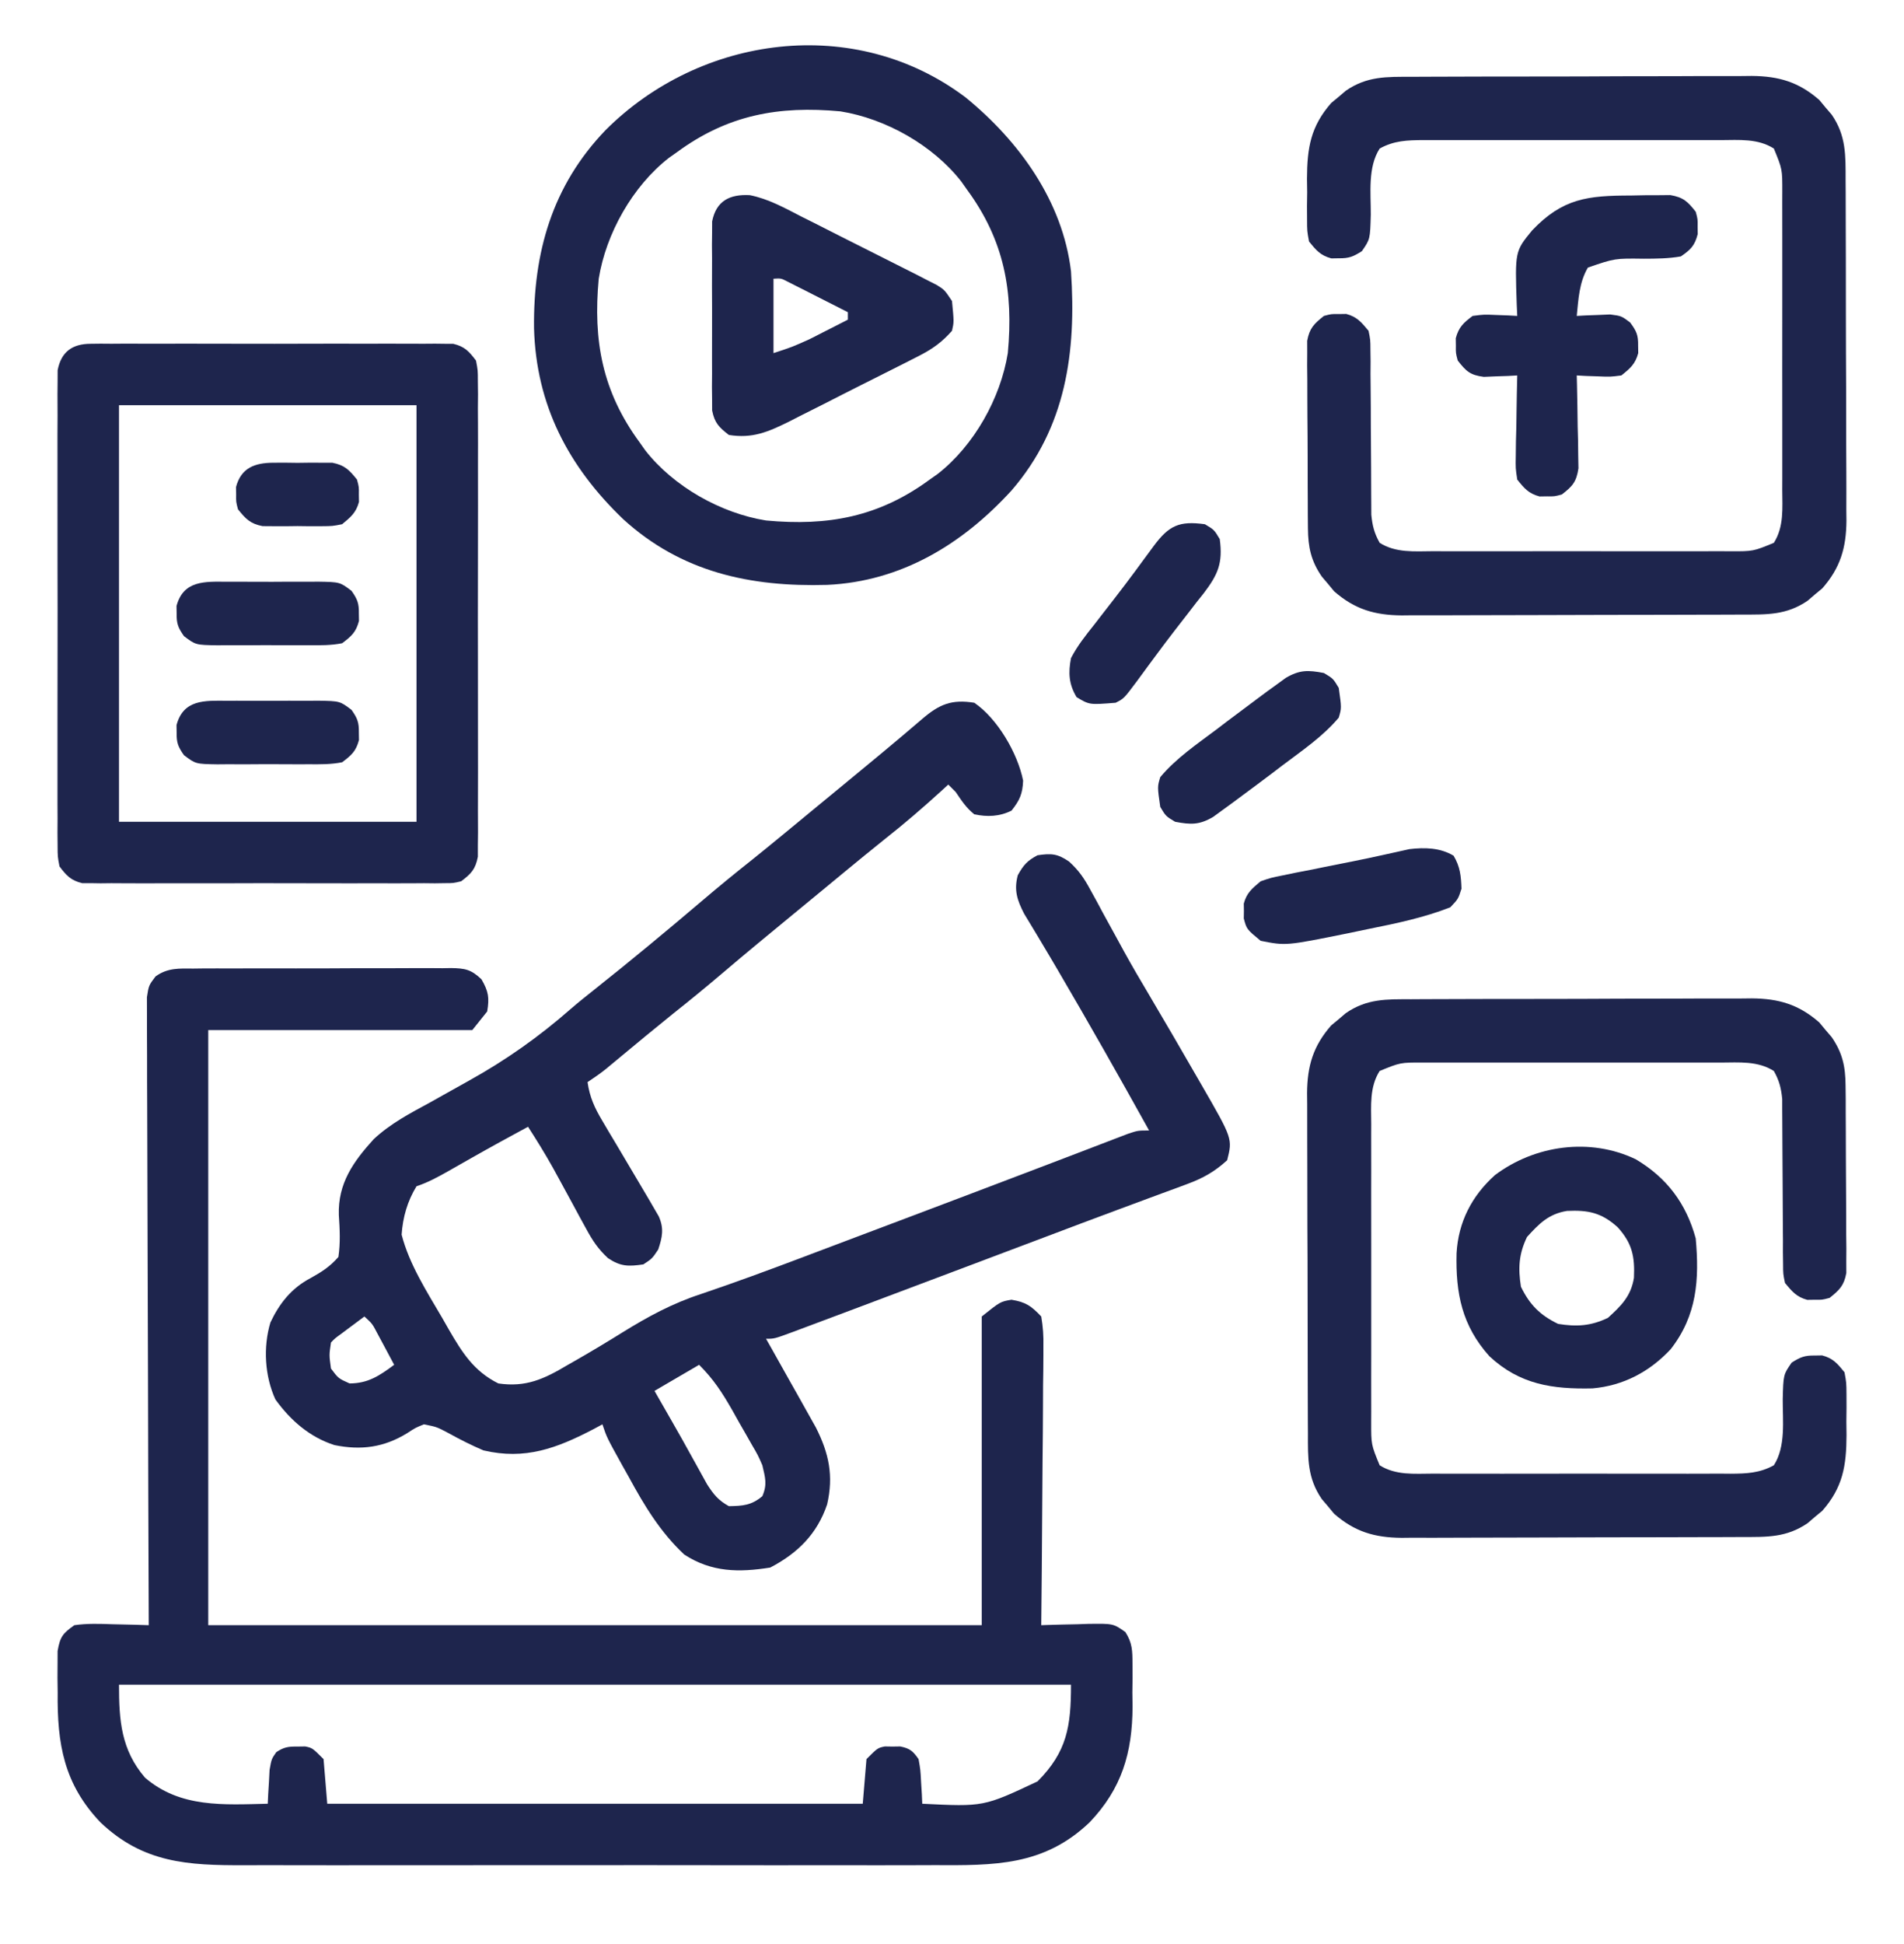
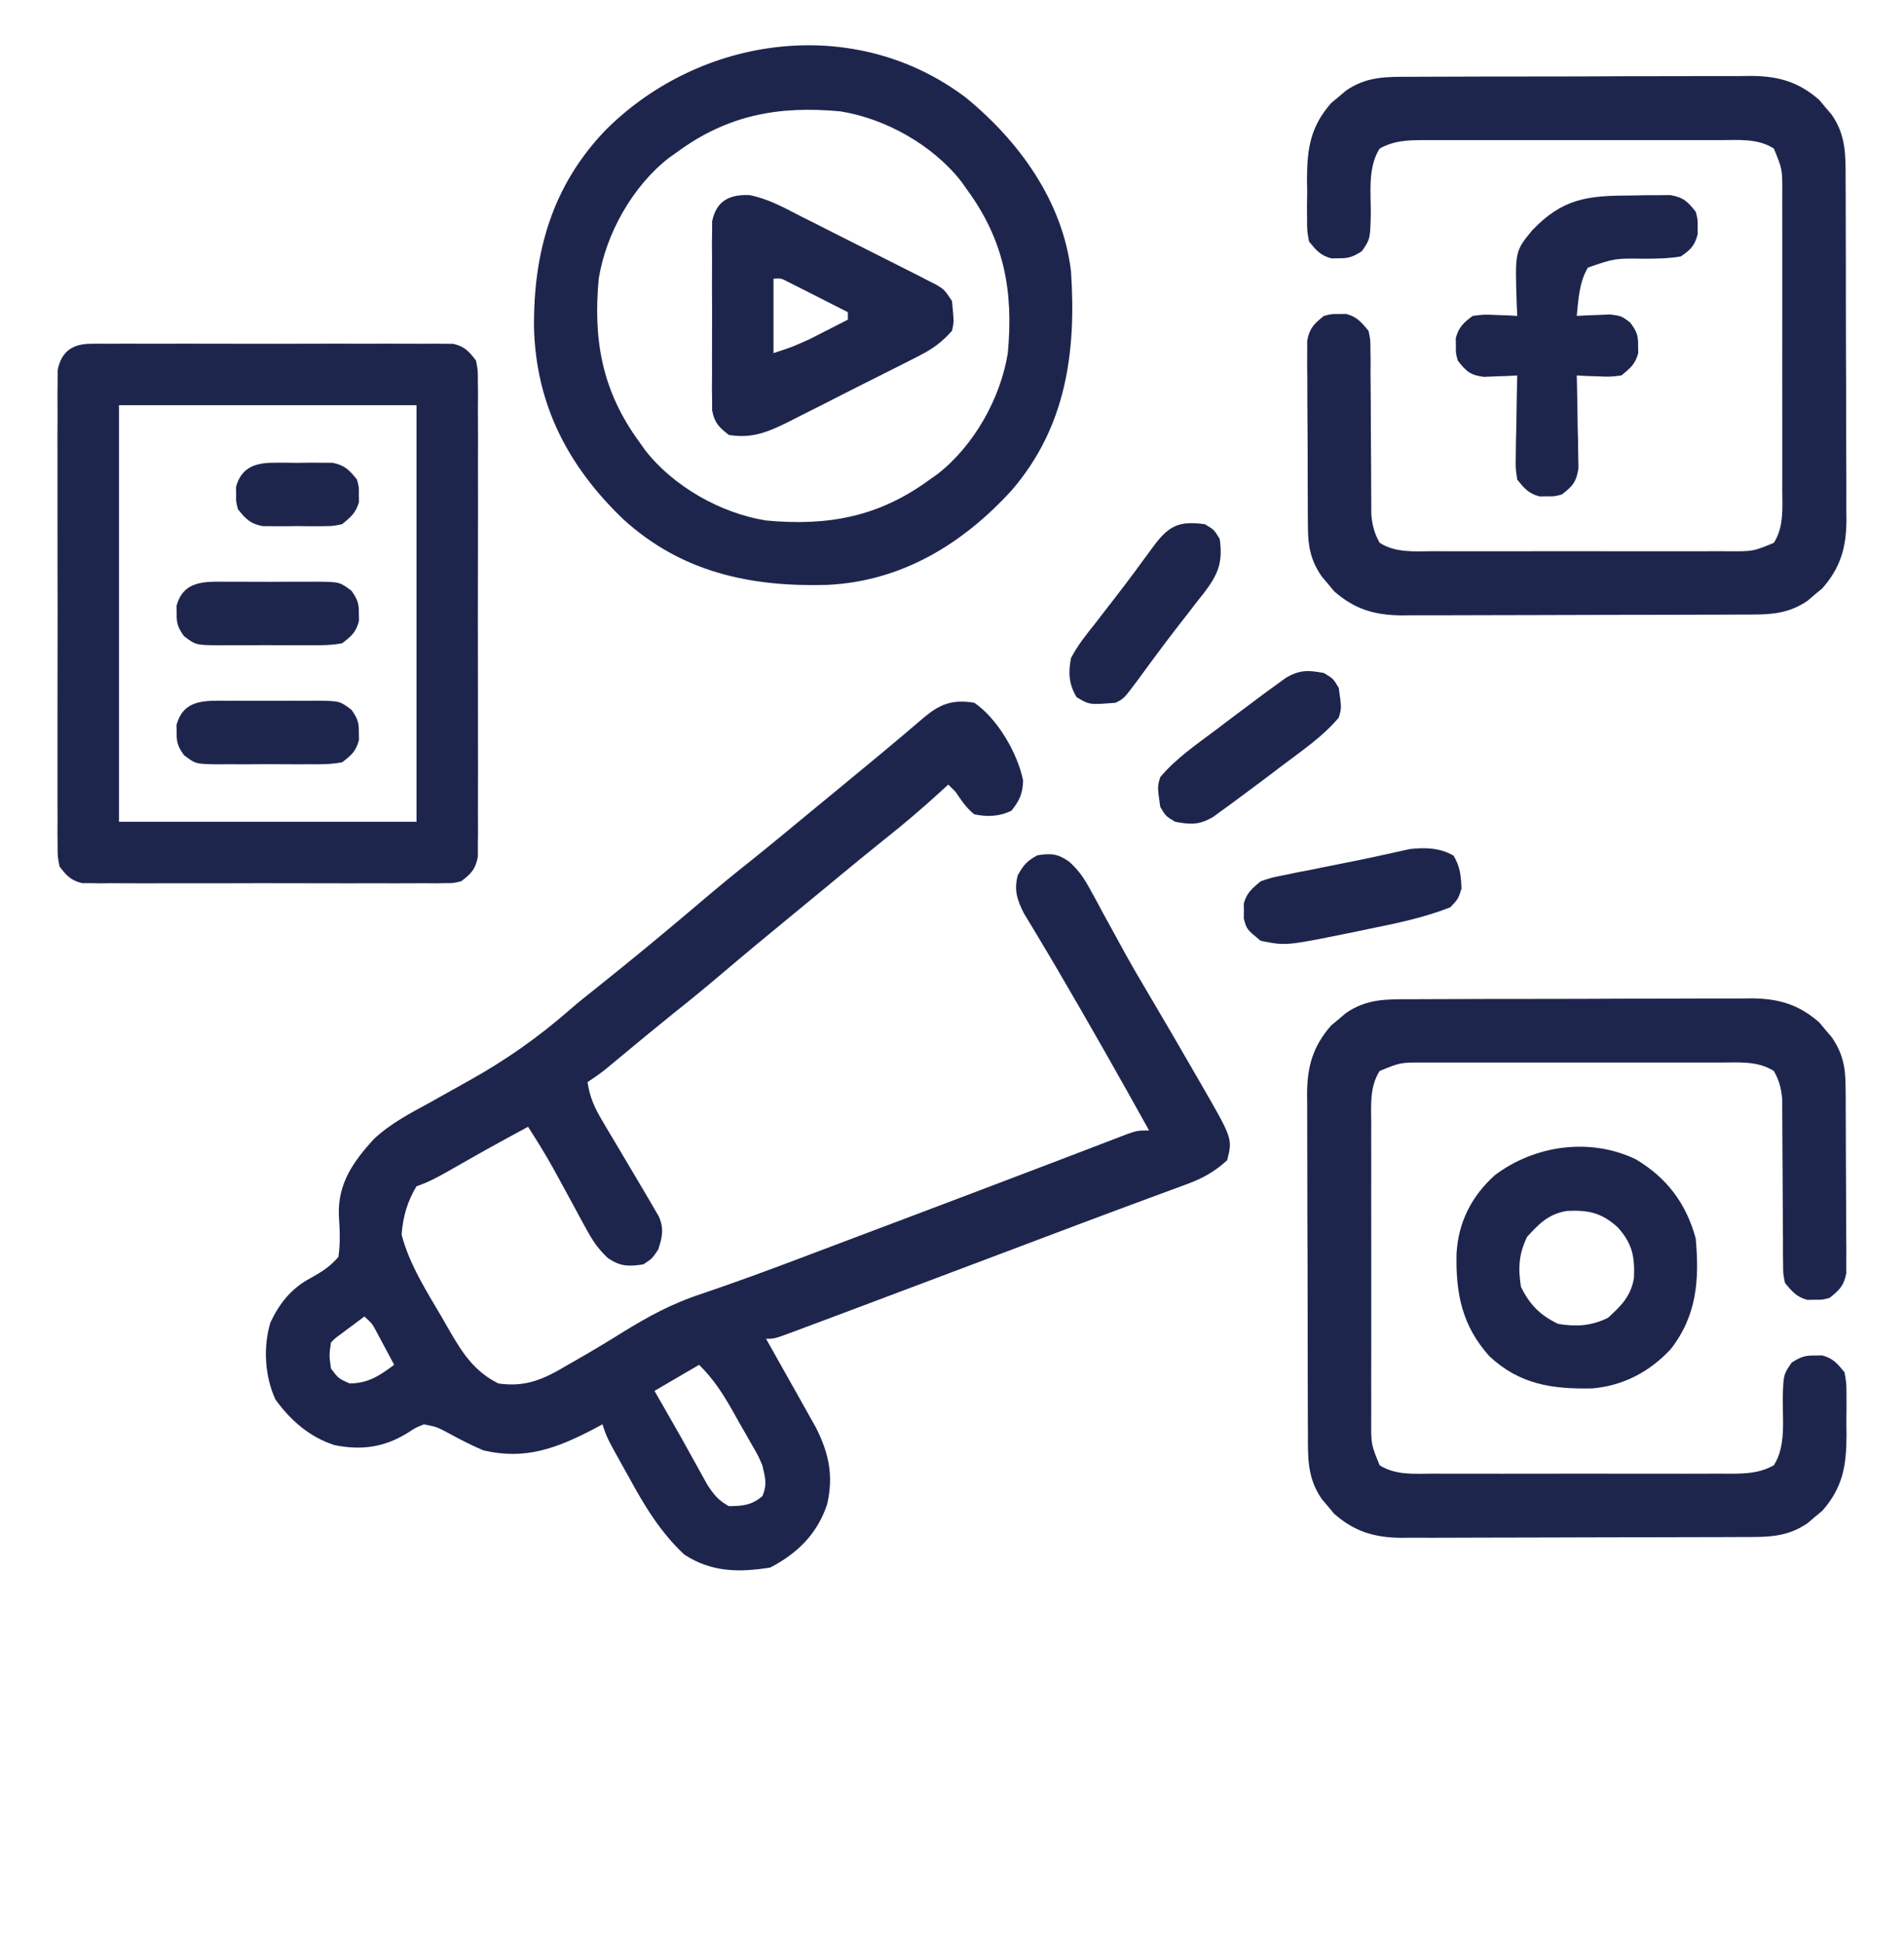
<svg xmlns="http://www.w3.org/2000/svg" width="48" height="49" viewBox="0 0 48 49" fill="none">
-   <path d="M4.876 24.413C4.989 24.412 4.989 24.412 5.105 24.41C5.354 24.408 5.602 24.409 5.851 24.41C6.024 24.409 6.197 24.409 6.37 24.408C6.733 24.407 7.095 24.407 7.458 24.409C7.922 24.41 8.387 24.408 8.852 24.405C9.209 24.403 9.566 24.403 9.923 24.404C10.095 24.404 10.266 24.403 10.438 24.402C10.677 24.4 10.916 24.402 11.156 24.404C11.227 24.403 11.297 24.401 11.37 24.4C11.726 24.407 11.876 24.434 12.138 24.683C12.315 24.989 12.34 25.146 12.282 25.494C12.158 25.649 12.034 25.803 11.907 25.963C9.71 25.963 7.514 25.963 5.25 25.963C5.25 30.913 5.25 35.863 5.25 40.963C11.685 40.963 18.12 40.963 24.75 40.963C24.75 38.395 24.75 35.827 24.75 33.182C25.219 32.807 25.219 32.807 25.5 32.76C25.862 32.82 25.998 32.916 26.25 33.182C26.295 33.453 26.31 33.668 26.304 33.938C26.304 34.014 26.304 34.09 26.304 34.169C26.304 34.419 26.3 34.67 26.296 34.92C26.295 35.094 26.295 35.268 26.294 35.442C26.293 35.9 26.288 36.357 26.283 36.815C26.278 37.281 26.276 37.748 26.273 38.215C26.268 39.131 26.26 40.047 26.25 40.963C26.305 40.961 26.36 40.959 26.417 40.957C26.666 40.949 26.915 40.944 27.165 40.939C27.251 40.936 27.337 40.933 27.426 40.93C28.065 40.921 28.065 40.921 28.37 41.135C28.547 41.411 28.549 41.606 28.55 41.933C28.551 42.05 28.551 42.167 28.552 42.287C28.55 42.409 28.549 42.531 28.547 42.656C28.549 42.776 28.55 42.895 28.552 43.018C28.547 44.179 28.28 45.082 27.469 45.932C26.312 47.037 25.059 47.018 23.549 47.011C23.341 47.012 23.134 47.013 22.927 47.013C22.366 47.015 21.806 47.014 21.245 47.013C20.657 47.012 20.07 47.013 19.482 47.014C18.432 47.014 17.381 47.013 16.331 47.011C15.381 47.01 14.431 47.01 13.48 47.012C12.374 47.014 11.268 47.014 10.162 47.013C9.577 47.013 8.993 47.013 8.408 47.014C7.858 47.015 7.309 47.014 6.759 47.012C6.558 47.012 6.356 47.012 6.155 47.013C4.74 47.018 3.607 46.958 2.532 45.932C1.613 44.969 1.438 43.953 1.454 42.656C1.452 42.534 1.451 42.413 1.449 42.287C1.45 42.17 1.45 42.053 1.451 41.933C1.451 41.828 1.452 41.722 1.452 41.614C1.515 41.257 1.578 41.172 1.875 40.963C2.197 40.916 2.513 40.928 2.836 40.939C2.924 40.941 3.012 40.943 3.102 40.945C3.318 40.949 3.534 40.955 3.75 40.963C3.75 40.88 3.75 40.797 3.749 40.712C3.741 38.7 3.735 36.687 3.731 34.675C3.729 33.702 3.726 32.729 3.722 31.756C3.718 30.907 3.716 30.059 3.715 29.211C3.715 28.762 3.714 28.313 3.711 27.864C3.708 27.441 3.708 27.019 3.708 26.596C3.708 26.441 3.707 26.285 3.706 26.13C3.704 25.919 3.704 25.707 3.705 25.495C3.705 25.377 3.705 25.258 3.704 25.136C3.75 24.838 3.75 24.838 3.92 24.612C4.222 24.392 4.516 24.41 4.876 24.413ZM3 42.463C3 43.361 3.052 44.104 3.657 44.807C4.549 45.574 5.645 45.487 6.75 45.463C6.754 45.385 6.758 45.307 6.761 45.227C6.767 45.125 6.773 45.023 6.78 44.918C6.788 44.766 6.788 44.766 6.796 44.611C6.844 44.338 6.844 44.338 6.965 44.163C7.158 44.035 7.27 44.019 7.5 44.022C7.564 44.021 7.628 44.02 7.694 44.019C7.875 44.057 7.875 44.057 8.157 44.338C8.203 44.895 8.203 44.895 8.25 45.463C12.706 45.463 17.16 45.463 21.75 45.463C21.781 45.092 21.812 44.72 21.844 44.338C22.125 44.057 22.125 44.057 22.307 44.019C22.371 44.02 22.435 44.021 22.5 44.022C22.564 44.021 22.628 44.02 22.694 44.019C22.938 44.069 23.014 44.133 23.157 44.338C23.205 44.611 23.205 44.611 23.221 44.918C23.227 45.02 23.233 45.122 23.24 45.227C23.245 45.344 23.245 45.344 23.25 45.463C24.797 45.54 24.797 45.54 26.157 44.9C26.9 44.152 27 43.516 27 42.463C19.081 42.463 11.161 42.463 3 42.463Z" fill="#1E254D" />
  <path d="M24.562 17.713C25.147 18.112 25.656 18.986 25.793 19.676C25.779 20.01 25.707 20.171 25.5 20.432C25.197 20.583 24.889 20.594 24.562 20.525C24.355 20.358 24.246 20.187 24.094 19.963C24.001 19.87 24.001 19.87 23.906 19.775C23.849 19.828 23.793 19.88 23.734 19.933C23.27 20.356 22.799 20.761 22.306 21.15C21.96 21.426 21.617 21.708 21.275 21.99C21.207 22.046 21.139 22.102 21.069 22.16C20.929 22.276 20.789 22.392 20.649 22.507C20.441 22.679 20.232 22.85 20.023 23.022C19.41 23.526 18.798 24.03 18.193 24.545C17.787 24.89 17.376 25.227 16.958 25.558C16.514 25.915 16.076 26.279 15.637 26.643C15.571 26.698 15.505 26.752 15.437 26.809C15.377 26.858 15.318 26.907 15.257 26.958C15.114 27.071 14.964 27.174 14.812 27.275C14.867 27.656 14.99 27.923 15.186 28.252C15.243 28.349 15.3 28.445 15.358 28.544C15.418 28.643 15.477 28.743 15.539 28.846C15.766 29.228 15.993 29.611 16.219 29.994C16.267 30.076 16.316 30.157 16.365 30.241C16.408 30.315 16.451 30.389 16.495 30.465C16.551 30.561 16.551 30.561 16.608 30.659C16.744 30.966 16.697 31.184 16.594 31.494C16.441 31.723 16.441 31.723 16.219 31.869C15.842 31.924 15.646 31.925 15.327 31.711C15.077 31.479 14.939 31.27 14.777 30.971C14.694 30.819 14.694 30.819 14.609 30.665C14.552 30.559 14.496 30.454 14.437 30.346C14.324 30.138 14.211 29.93 14.098 29.723C14.044 29.625 13.99 29.527 13.935 29.426C13.739 29.076 13.53 28.738 13.312 28.4C12.835 28.658 12.36 28.917 11.889 29.185C11.822 29.223 11.755 29.261 11.686 29.3C11.553 29.375 11.42 29.451 11.287 29.527C11.027 29.674 10.784 29.805 10.5 29.9C10.27 30.277 10.155 30.681 10.125 31.119C10.317 31.867 10.758 32.551 11.144 33.211C11.201 33.31 11.257 33.409 11.315 33.511C11.653 34.093 11.946 34.561 12.562 34.869C13.254 34.971 13.712 34.761 14.297 34.412C14.419 34.342 14.419 34.342 14.544 34.271C14.931 34.049 15.313 33.82 15.691 33.584C16.332 33.187 16.948 32.852 17.666 32.618C18.526 32.327 19.377 32.014 20.226 31.693C20.292 31.668 20.358 31.643 20.426 31.617C20.841 31.461 21.256 31.304 21.671 31.147C22.032 31.011 22.392 30.875 22.753 30.739C23.971 30.279 25.188 29.819 26.403 29.355C26.568 29.292 26.732 29.23 26.896 29.167C27.184 29.058 27.471 28.948 27.758 28.837C27.881 28.79 28.005 28.743 28.128 28.695C28.231 28.656 28.334 28.616 28.44 28.576C28.687 28.494 28.687 28.494 28.969 28.494C28.21 27.127 27.44 25.768 26.649 24.42C26.599 24.336 26.55 24.251 26.499 24.165C26.388 23.976 26.276 23.788 26.163 23.601C26.103 23.502 26.044 23.404 25.983 23.302C25.929 23.212 25.874 23.122 25.818 23.03C25.642 22.687 25.559 22.438 25.658 22.061C25.8 21.804 25.897 21.693 26.156 21.557C26.504 21.505 26.659 21.516 26.952 21.716C27.197 21.94 27.33 22.134 27.487 22.425C27.54 22.521 27.593 22.617 27.648 22.717C27.703 22.819 27.758 22.922 27.814 23.027C27.932 23.242 28.049 23.456 28.167 23.67C28.224 23.775 28.282 23.879 28.34 23.987C28.541 24.351 28.75 24.709 28.963 25.066C29.378 25.766 29.787 26.471 30.193 27.176C30.225 27.231 30.257 27.285 30.289 27.342C31.074 28.702 31.074 28.702 30.937 29.244C30.627 29.526 30.336 29.693 29.944 29.838C29.84 29.877 29.736 29.915 29.628 29.956C29.515 29.997 29.402 30.038 29.286 30.081C29.165 30.125 29.044 30.17 28.924 30.215C28.666 30.311 28.409 30.406 28.151 30.502C27.546 30.726 26.942 30.955 26.338 31.183C25.991 31.314 25.645 31.445 25.298 31.575C25.159 31.628 25.019 31.681 24.879 31.733C24.809 31.76 24.74 31.786 24.668 31.813C24.456 31.893 24.243 31.973 24.03 32.053C23.114 32.399 22.198 32.744 21.281 33.088C21.18 33.126 21.078 33.164 20.973 33.203C20.717 33.3 20.46 33.395 20.204 33.491C20.133 33.517 20.061 33.544 19.988 33.572C19.522 33.744 19.522 33.744 19.312 33.744C19.354 33.818 19.396 33.892 19.439 33.968C19.594 34.243 19.748 34.519 19.903 34.795C19.97 34.914 20.037 35.033 20.104 35.151C20.2 35.323 20.297 35.495 20.393 35.667C20.48 35.821 20.48 35.821 20.568 35.979C20.9 36.633 21.017 37.201 20.852 37.918C20.601 38.662 20.11 39.149 19.418 39.51C18.626 39.636 17.936 39.63 17.25 39.182C16.645 38.616 16.242 37.946 15.85 37.224C15.796 37.128 15.742 37.031 15.686 36.932C15.297 36.23 15.297 36.23 15.187 35.9C15.116 35.939 15.044 35.977 14.971 36.017C14.039 36.503 13.242 36.805 12.187 36.557C11.884 36.427 11.597 36.283 11.309 36.123C11.011 35.965 11.011 35.965 10.687 35.9C10.473 35.987 10.473 35.987 10.265 36.123C9.68 36.482 9.107 36.561 8.43 36.423C7.805 36.222 7.323 35.8 6.943 35.273C6.673 34.685 6.631 33.952 6.817 33.333C7.046 32.849 7.35 32.465 7.832 32.213C8.114 32.056 8.318 31.926 8.531 31.682C8.584 31.319 8.566 30.99 8.542 30.624C8.517 29.828 8.905 29.281 9.423 28.711C9.846 28.317 10.341 28.059 10.846 27.785C10.956 27.724 11.066 27.662 11.175 27.6C11.388 27.481 11.601 27.362 11.814 27.243C12.758 26.718 13.583 26.136 14.394 25.425C14.584 25.261 14.779 25.105 14.976 24.949C15.902 24.214 16.812 23.459 17.713 22.693C18.12 22.346 18.534 22.008 18.953 21.676C19.507 21.231 20.053 20.777 20.601 20.325C20.809 20.153 21.018 19.981 21.227 19.81C21.908 19.25 22.587 18.689 23.256 18.115C23.683 17.75 23.993 17.622 24.562 17.713ZM9.187 33.182C9.064 33.273 8.941 33.365 8.818 33.457C8.75 33.508 8.681 33.559 8.611 33.612C8.445 33.732 8.445 33.732 8.344 33.838C8.297 34.154 8.297 34.154 8.344 34.494C8.53 34.743 8.53 34.743 8.812 34.869C9.281 34.869 9.568 34.673 9.937 34.4C9.848 34.232 9.758 34.064 9.668 33.896C9.593 33.756 9.593 33.756 9.516 33.613C9.386 33.364 9.386 33.364 9.187 33.182ZM17.625 34.4C17.068 34.725 17.068 34.725 16.5 35.057C16.545 35.136 16.591 35.216 16.637 35.297C16.668 35.35 16.698 35.403 16.729 35.457C16.795 35.574 16.863 35.691 16.93 35.808C17.107 36.117 17.282 36.426 17.453 36.739C17.503 36.827 17.503 36.827 17.552 36.917C17.644 37.082 17.735 37.248 17.826 37.413C17.992 37.67 18.108 37.815 18.375 37.963C18.729 37.957 18.944 37.942 19.219 37.711C19.347 37.414 19.291 37.244 19.219 36.932C19.105 36.672 19.105 36.672 18.956 36.418C18.877 36.278 18.877 36.278 18.795 36.134C18.74 36.038 18.684 35.941 18.627 35.842C18.572 35.745 18.518 35.647 18.462 35.547C18.206 35.1 17.994 34.77 17.625 34.4Z" fill="#1E254D" />
  <path d="M35.582 25.186C35.681 25.185 35.781 25.184 35.883 25.184C36.212 25.182 36.54 25.181 36.869 25.181C37.098 25.181 37.326 25.18 37.555 25.179C38.035 25.178 38.514 25.178 38.994 25.178C39.608 25.178 40.221 25.175 40.835 25.172C41.308 25.17 41.78 25.17 42.253 25.17C42.479 25.17 42.705 25.169 42.931 25.167C43.248 25.166 43.565 25.166 43.882 25.167C43.975 25.166 44.068 25.165 44.164 25.164C44.847 25.17 45.348 25.318 45.866 25.772C45.917 25.833 45.967 25.894 46.019 25.957C46.071 26.018 46.123 26.078 46.177 26.141C46.45 26.538 46.524 26.884 46.527 27.362C46.528 27.471 46.529 27.581 46.531 27.693C46.531 27.811 46.531 27.928 46.531 28.049C46.532 28.231 46.532 28.231 46.533 28.416C46.534 28.672 46.535 28.928 46.535 29.184C46.535 29.512 46.537 29.84 46.54 30.168C46.543 30.481 46.543 30.794 46.543 31.108C46.544 31.225 46.546 31.343 46.547 31.464C46.547 31.573 46.546 31.682 46.545 31.795C46.546 31.891 46.546 31.987 46.546 32.086C46.488 32.404 46.374 32.514 46.125 32.713C45.937 32.763 45.937 32.763 45.75 32.76C45.657 32.761 45.657 32.761 45.562 32.763C45.29 32.69 45.179 32.553 45 32.338C44.953 32.111 44.953 32.111 44.952 31.855C44.95 31.759 44.949 31.663 44.948 31.564C44.949 31.409 44.949 31.409 44.949 31.251C44.948 31.145 44.947 31.038 44.946 30.928C44.943 30.588 44.942 30.247 44.941 29.906C44.94 29.566 44.938 29.225 44.935 28.885C44.933 28.673 44.932 28.461 44.932 28.25C44.931 28.153 44.931 28.057 44.93 27.958C44.93 27.873 44.93 27.789 44.93 27.702C44.903 27.426 44.855 27.236 44.719 26.994C44.312 26.736 43.843 26.78 43.378 26.782C43.291 26.782 43.204 26.782 43.114 26.781C42.827 26.78 42.539 26.781 42.252 26.782C42.052 26.782 41.852 26.781 41.652 26.781C41.233 26.781 40.814 26.781 40.395 26.782C39.858 26.783 39.321 26.783 38.785 26.781C38.372 26.781 37.959 26.781 37.546 26.782C37.348 26.782 37.15 26.781 36.952 26.781C36.675 26.78 36.399 26.781 36.122 26.782C36.04 26.782 35.958 26.782 35.874 26.781C35.302 26.78 35.302 26.78 34.781 26.994C34.523 27.4 34.567 27.87 34.569 28.335C34.569 28.422 34.569 28.509 34.568 28.599C34.568 28.886 34.568 29.174 34.569 29.461C34.569 29.661 34.569 29.861 34.568 30.061C34.568 30.48 34.568 30.899 34.569 31.318C34.57 31.855 34.57 32.391 34.569 32.928C34.568 33.341 34.568 33.754 34.569 34.167C34.569 34.365 34.569 34.563 34.568 34.761C34.568 35.038 34.568 35.314 34.569 35.591C34.569 35.673 34.569 35.754 34.568 35.839C34.567 36.411 34.567 36.411 34.781 36.932C35.187 37.189 35.657 37.145 36.122 37.143C36.209 37.144 36.296 37.144 36.386 37.144C36.673 37.145 36.961 37.145 37.248 37.144C37.448 37.144 37.648 37.144 37.848 37.145C38.267 37.145 38.686 37.144 39.105 37.144C39.642 37.142 40.178 37.143 40.715 37.144C41.128 37.145 41.541 37.145 41.954 37.144C42.152 37.144 42.35 37.144 42.548 37.145C42.825 37.145 43.101 37.144 43.378 37.143C43.46 37.144 43.541 37.144 43.626 37.145C44.028 37.142 44.358 37.132 44.719 36.932C45.024 36.459 44.94 35.807 44.943 35.264C44.959 34.647 44.959 34.647 45.168 34.345C45.385 34.206 45.495 34.162 45.75 34.166C45.843 34.164 45.843 34.164 45.937 34.163C46.213 34.236 46.321 34.368 46.5 34.588C46.548 34.851 46.548 34.851 46.55 35.152C46.55 35.316 46.55 35.316 46.551 35.484C46.55 35.598 46.548 35.712 46.547 35.83C46.549 35.999 46.549 35.999 46.551 36.172C46.548 36.949 46.458 37.489 45.941 38.079C45.88 38.13 45.819 38.18 45.756 38.232C45.695 38.284 45.634 38.336 45.572 38.39C45.04 38.756 44.544 38.741 43.918 38.74C43.819 38.741 43.719 38.741 43.617 38.742C43.288 38.744 42.96 38.744 42.631 38.744C42.402 38.745 42.173 38.745 41.945 38.746C41.465 38.747 40.986 38.748 40.506 38.748C39.892 38.748 39.279 38.75 38.665 38.753C38.192 38.755 37.72 38.756 37.247 38.756C37.021 38.756 36.795 38.757 36.569 38.758C36.252 38.76 35.935 38.76 35.618 38.758C35.478 38.76 35.478 38.76 35.336 38.761C34.653 38.755 34.152 38.608 33.633 38.154C33.558 38.062 33.558 38.062 33.48 37.969C33.428 37.908 33.377 37.847 33.323 37.785C32.957 37.253 32.972 36.756 32.973 36.131C32.972 36.032 32.971 35.932 32.971 35.83C32.969 35.501 32.969 35.172 32.968 34.844C32.968 34.615 32.967 34.386 32.967 34.158C32.965 33.678 32.965 33.199 32.965 32.719C32.965 32.105 32.963 31.491 32.959 30.878C32.957 30.405 32.957 29.933 32.957 29.46C32.957 29.234 32.956 29.008 32.955 28.781C32.953 28.465 32.953 28.148 32.954 27.831C32.953 27.738 32.952 27.645 32.951 27.549C32.957 26.866 33.105 26.365 33.559 25.846C33.62 25.796 33.681 25.745 33.744 25.693C33.805 25.641 33.866 25.589 33.928 25.536C34.46 25.169 34.956 25.185 35.582 25.186Z" fill="#1E254D" />
  <path d="M35.582 1.936C35.682 1.935 35.781 1.934 35.884 1.934C36.212 1.932 36.541 1.932 36.87 1.931C37.098 1.931 37.327 1.93 37.556 1.929C38.035 1.928 38.515 1.928 38.994 1.928C39.608 1.928 40.222 1.926 40.836 1.922C41.308 1.92 41.781 1.92 42.253 1.92C42.48 1.92 42.706 1.919 42.932 1.917C43.249 1.916 43.566 1.916 43.882 1.917C43.975 1.916 44.068 1.915 44.164 1.914C44.847 1.92 45.349 2.068 45.867 2.522C45.917 2.583 45.968 2.644 46.02 2.707C46.072 2.768 46.124 2.829 46.178 2.891C46.544 3.423 46.528 3.919 46.528 4.545C46.528 4.644 46.529 4.743 46.53 4.846C46.531 5.175 46.532 5.503 46.532 5.832C46.533 6.061 46.533 6.289 46.534 6.518C46.535 6.998 46.535 7.477 46.535 7.957C46.535 8.57 46.538 9.184 46.541 9.798C46.543 10.271 46.544 10.743 46.543 11.216C46.544 11.442 46.544 11.668 46.546 11.894C46.548 12.211 46.547 12.528 46.546 12.845C46.547 12.938 46.548 13.031 46.549 13.127C46.543 13.809 46.396 14.311 45.941 14.829C45.88 14.88 45.819 14.93 45.756 14.982C45.696 15.034 45.635 15.086 45.572 15.14C45.04 15.506 44.544 15.491 43.919 15.49C43.819 15.491 43.72 15.491 43.617 15.492C43.289 15.494 42.96 15.494 42.632 15.494C42.403 15.495 42.174 15.495 41.945 15.496C41.466 15.497 40.986 15.498 40.507 15.498C39.893 15.498 39.279 15.5 38.665 15.503C38.193 15.505 37.72 15.506 37.248 15.506C37.022 15.506 36.795 15.507 36.569 15.508C36.252 15.51 35.935 15.509 35.619 15.508C35.479 15.51 35.479 15.51 35.337 15.511C34.654 15.505 34.153 15.358 33.634 14.904C33.558 14.812 33.558 14.812 33.481 14.719C33.429 14.658 33.377 14.597 33.324 14.534C33.05 14.138 32.977 13.791 32.973 13.314C32.972 13.204 32.971 13.095 32.97 12.982C32.969 12.865 32.969 12.748 32.969 12.627C32.968 12.505 32.968 12.384 32.967 12.259C32.966 12.003 32.966 11.747 32.966 11.491C32.966 11.163 32.963 10.836 32.96 10.508C32.957 10.194 32.958 9.881 32.957 9.568C32.956 9.45 32.955 9.333 32.953 9.212C32.954 9.102 32.954 8.993 32.955 8.881C32.955 8.785 32.954 8.689 32.954 8.59C33.013 8.272 33.126 8.162 33.376 7.963C33.563 7.913 33.563 7.913 33.751 7.916C33.843 7.914 33.843 7.914 33.938 7.913C34.211 7.985 34.322 8.123 34.501 8.338C34.548 8.565 34.548 8.565 34.549 8.82C34.551 8.965 34.551 8.965 34.553 9.112C34.552 9.215 34.551 9.318 34.551 9.424C34.552 9.531 34.553 9.637 34.554 9.747C34.558 10.088 34.559 10.429 34.559 10.769C34.561 11.11 34.563 11.45 34.566 11.791C34.568 12.002 34.569 12.214 34.568 12.426C34.569 12.522 34.57 12.619 34.57 12.718C34.57 12.803 34.571 12.887 34.571 12.974C34.598 13.25 34.645 13.439 34.782 13.682C35.188 13.939 35.657 13.896 36.122 13.893C36.209 13.894 36.297 13.894 36.386 13.894C36.674 13.895 36.961 13.895 37.248 13.894C37.449 13.894 37.648 13.894 37.849 13.895C38.267 13.895 38.686 13.894 39.105 13.893C39.642 13.892 40.179 13.893 40.716 13.894C41.129 13.895 41.542 13.895 41.955 13.894C42.153 13.894 42.35 13.894 42.548 13.895C42.825 13.895 43.102 13.894 43.379 13.893C43.46 13.894 43.542 13.894 43.626 13.895C44.199 13.896 44.199 13.896 44.719 13.682C44.977 13.275 44.933 12.806 44.931 12.341C44.931 12.254 44.932 12.167 44.932 12.077C44.933 11.79 44.932 11.502 44.932 11.215C44.932 11.015 44.932 10.815 44.932 10.615C44.932 10.196 44.932 9.777 44.931 9.358C44.93 8.821 44.931 8.284 44.932 7.747C44.932 7.334 44.932 6.922 44.932 6.509C44.932 6.311 44.932 6.113 44.932 5.915C44.933 5.638 44.932 5.361 44.931 5.085C44.931 5.003 44.932 4.921 44.932 4.837C44.933 4.265 44.933 4.265 44.719 3.744C44.313 3.486 43.844 3.53 43.379 3.532C43.291 3.532 43.204 3.532 43.115 3.531C42.827 3.53 42.54 3.531 42.252 3.532C42.053 3.532 41.852 3.531 41.653 3.531C41.233 3.531 40.815 3.531 40.396 3.532C39.859 3.533 39.322 3.533 38.785 3.531C38.372 3.531 37.959 3.531 37.546 3.531C37.348 3.532 37.15 3.531 36.953 3.531C36.676 3.531 36.399 3.531 36.122 3.532C36.041 3.532 35.959 3.532 35.875 3.531C35.472 3.534 35.143 3.544 34.782 3.744C34.477 4.216 34.561 4.868 34.558 5.411C34.541 6.029 34.541 6.029 34.333 6.331C34.115 6.469 34.006 6.514 33.751 6.51C33.658 6.511 33.658 6.511 33.563 6.513C33.288 6.439 33.179 6.307 33.001 6.088C32.952 5.825 32.952 5.825 32.951 5.524C32.95 5.414 32.95 5.305 32.949 5.192C32.951 5.02 32.951 5.02 32.954 4.846C32.952 4.733 32.951 4.62 32.949 4.504C32.953 3.726 33.042 3.187 33.56 2.596C33.621 2.546 33.682 2.495 33.745 2.443C33.805 2.391 33.866 2.339 33.929 2.286C34.461 1.919 34.957 1.935 35.582 1.936Z" fill="#1E254D" />
  <path d="M2.288 8.665C2.37 8.664 2.452 8.663 2.536 8.662C2.67 8.663 2.67 8.663 2.806 8.664C2.901 8.664 2.996 8.663 3.093 8.662C3.406 8.661 3.718 8.662 4.031 8.663C4.248 8.663 4.465 8.662 4.683 8.662C5.138 8.661 5.593 8.662 6.048 8.664C6.632 8.666 7.216 8.665 7.8 8.663C8.248 8.661 8.697 8.662 9.145 8.663C9.36 8.663 9.576 8.663 9.791 8.662C10.092 8.661 10.392 8.662 10.693 8.664C10.827 8.663 10.827 8.663 10.964 8.662C11.087 8.664 11.087 8.664 11.212 8.665C11.283 8.665 11.354 8.665 11.428 8.666C11.713 8.734 11.824 8.855 12 9.088C12.047 9.332 12.047 9.332 12.047 9.614C12.049 9.722 12.05 9.829 12.051 9.939C12.05 10.057 12.049 10.174 12.048 10.295C12.049 10.42 12.05 10.545 12.05 10.67C12.052 11.009 12.051 11.349 12.05 11.688C12.049 12.043 12.05 12.398 12.051 12.754C12.051 13.35 12.05 13.946 12.049 14.543C12.047 15.232 12.047 15.922 12.049 16.611C12.051 17.203 12.051 17.796 12.05 18.388C12.05 18.741 12.05 19.095 12.051 19.448C12.052 19.781 12.051 20.113 12.049 20.446C12.048 20.626 12.05 20.806 12.051 20.986C12.049 21.147 12.049 21.147 12.047 21.311C12.047 21.404 12.047 21.498 12.047 21.594C11.986 21.91 11.881 22.021 11.625 22.213C11.428 22.26 11.428 22.26 11.212 22.26C11.089 22.262 11.089 22.262 10.964 22.264C10.874 22.263 10.785 22.262 10.693 22.261C10.599 22.262 10.504 22.263 10.407 22.263C10.094 22.265 9.781 22.264 9.469 22.263C9.251 22.263 9.034 22.263 8.817 22.264C8.362 22.264 7.907 22.263 7.452 22.262C6.868 22.259 6.284 22.261 5.7 22.263C5.251 22.264 4.803 22.264 4.355 22.263C4.139 22.263 3.924 22.263 3.709 22.264C3.408 22.265 3.107 22.263 2.806 22.261C2.717 22.262 2.628 22.263 2.536 22.264C2.454 22.263 2.372 22.262 2.288 22.26C2.216 22.26 2.145 22.26 2.072 22.26C1.786 22.192 1.676 22.07 1.5 21.838C1.453 21.594 1.453 21.594 1.452 21.311C1.451 21.204 1.45 21.097 1.449 20.986C1.45 20.869 1.451 20.752 1.451 20.631C1.451 20.506 1.45 20.381 1.449 20.256C1.448 19.916 1.448 19.577 1.449 19.238C1.45 18.882 1.45 18.527 1.449 18.172C1.448 17.576 1.449 16.979 1.451 16.383C1.453 15.693 1.452 15.004 1.45 14.314C1.449 13.722 1.448 13.13 1.449 12.538C1.45 12.184 1.45 11.831 1.449 11.477C1.448 11.145 1.448 10.812 1.451 10.48C1.451 10.3 1.45 10.12 1.449 9.939C1.45 9.832 1.451 9.725 1.452 9.614C1.452 9.521 1.453 9.428 1.453 9.332C1.543 8.864 1.825 8.666 2.288 8.665ZM3 10.213C3 13.678 3 17.143 3 20.713C5.475 20.713 7.95 20.713 10.5 20.713C10.5 17.248 10.5 13.783 10.5 10.213C8.025 10.213 5.55 10.213 3 10.213Z" fill="#1E254D" />
  <path d="M24.346 2.458C25.692 3.556 26.79 5.073 27 6.838C27.137 8.874 26.876 10.771 25.502 12.361C24.264 13.717 22.722 14.655 20.855 14.742C18.915 14.798 17.174 14.422 15.709 13.084C14.327 11.758 13.518 10.212 13.463 8.278C13.441 6.366 13.919 4.684 15.263 3.283C17.658 0.884 21.555 0.348 24.346 2.458ZM17.063 3.838C16.996 3.885 16.93 3.932 16.862 3.98C15.946 4.695 15.277 5.887 15.094 7.025C14.949 8.587 15.183 9.868 16.125 11.15C16.172 11.217 16.219 11.283 16.267 11.351C16.983 12.267 18.174 12.937 19.313 13.119C20.874 13.264 22.155 13.03 23.438 12.088C23.504 12.041 23.57 11.994 23.639 11.946C24.555 11.231 25.224 10.039 25.407 8.9C25.552 7.339 25.318 6.058 24.375 4.775C24.328 4.709 24.281 4.643 24.233 4.574C23.518 3.659 22.326 2.989 21.188 2.807C19.627 2.662 18.346 2.895 17.063 3.838Z" fill="#1E254D" />
  <path d="M41.239 29.22C42.022 29.686 42.508 30.332 42.749 31.213C42.843 32.253 42.782 33.157 42.117 34.008C41.586 34.576 40.926 34.925 40.149 34.994C39.144 35.017 38.315 34.9 37.549 34.185C36.856 33.414 36.695 32.597 36.72 31.587C36.765 30.801 37.103 30.144 37.687 29.619C38.694 28.862 40.084 28.666 41.239 29.22ZM38.496 31.178C38.289 31.607 38.269 31.963 38.343 32.432C38.562 32.885 38.827 33.151 39.281 33.369C39.749 33.444 40.105 33.423 40.535 33.217C40.871 32.913 41.118 32.669 41.192 32.207C41.216 31.674 41.15 31.339 40.781 30.932C40.373 30.563 40.038 30.497 39.506 30.521C39.043 30.595 38.8 30.842 38.496 31.178Z" fill="#1E254D" />
  <path d="M18.904 4.919C19.376 5.013 19.792 5.247 20.217 5.466C20.371 5.543 20.371 5.543 20.528 5.621C20.744 5.73 20.959 5.839 21.174 5.949C21.504 6.117 21.835 6.283 22.167 6.449C22.376 6.555 22.586 6.66 22.796 6.766C22.895 6.816 22.994 6.866 23.096 6.917C23.188 6.964 23.279 7.011 23.373 7.06C23.454 7.101 23.534 7.142 23.617 7.184C23.813 7.307 23.813 7.307 24 7.588C24.051 8.116 24.051 8.116 24 8.338C23.754 8.617 23.512 8.794 23.182 8.962C23.094 9.007 23.006 9.052 22.916 9.098C22.822 9.146 22.728 9.193 22.631 9.242C22.533 9.291 22.436 9.341 22.335 9.391C22.129 9.495 21.922 9.599 21.716 9.702C21.4 9.86 21.087 10.021 20.773 10.181C20.572 10.282 20.371 10.383 20.17 10.484C20.076 10.532 19.983 10.58 19.887 10.629C19.358 10.89 18.966 11.058 18.375 10.963C18.125 10.77 18.014 10.659 17.953 10.346C17.952 10.255 17.952 10.163 17.952 10.069C17.951 9.965 17.95 9.862 17.948 9.755C17.949 9.643 17.95 9.531 17.951 9.416C17.95 9.301 17.95 9.186 17.95 9.067C17.949 8.824 17.95 8.58 17.951 8.337C17.953 7.964 17.951 7.592 17.949 7.219C17.949 6.982 17.95 6.746 17.951 6.51C17.95 6.398 17.949 6.286 17.948 6.171C17.949 6.067 17.951 5.963 17.952 5.856C17.952 5.765 17.952 5.674 17.953 5.58C18.055 5.063 18.397 4.891 18.904 4.919ZM19.5 7.025C19.5 7.644 19.5 8.263 19.5 8.9C19.968 8.747 19.968 8.747 20.405 8.551C20.462 8.522 20.52 8.493 20.579 8.463C20.637 8.433 20.695 8.404 20.754 8.373C20.814 8.343 20.874 8.312 20.936 8.281C21.083 8.206 21.229 8.132 21.375 8.057C21.375 7.995 21.375 7.933 21.375 7.869C21.098 7.728 20.821 7.588 20.543 7.447C20.464 7.407 20.386 7.367 20.304 7.325C20.191 7.268 20.191 7.268 20.075 7.21C20.006 7.175 19.936 7.139 19.864 7.103C19.691 7.013 19.691 7.013 19.5 7.025Z" fill="#1E254D" />
  <path d="M41.115 4.928C41.231 4.925 41.346 4.923 41.465 4.921C41.632 4.92 41.632 4.92 41.801 4.92C41.902 4.919 42.003 4.918 42.108 4.917C42.437 4.973 42.546 5.079 42.75 5.338C42.8 5.525 42.8 5.525 42.797 5.713C42.798 5.806 42.798 5.806 42.8 5.9C42.722 6.194 42.627 6.289 42.375 6.463C42.065 6.518 41.758 6.52 41.443 6.521C40.711 6.511 40.711 6.511 40.031 6.744C39.811 7.119 39.793 7.537 39.75 7.963C39.827 7.958 39.904 7.954 39.983 7.95C40.084 7.946 40.185 7.943 40.289 7.939C40.439 7.933 40.439 7.933 40.592 7.926C40.875 7.963 40.875 7.963 41.096 8.128C41.258 8.349 41.301 8.443 41.297 8.713C41.298 8.775 41.299 8.837 41.3 8.9C41.226 9.177 41.097 9.285 40.875 9.463C40.592 9.499 40.592 9.499 40.289 9.486C40.188 9.483 40.087 9.479 39.983 9.476C39.906 9.472 39.829 9.467 39.75 9.463C39.752 9.54 39.754 9.618 39.756 9.698C39.764 10.049 39.769 10.4 39.773 10.752C39.777 10.874 39.78 10.996 39.783 11.122C39.784 11.239 39.785 11.356 39.787 11.477C39.789 11.585 39.791 11.693 39.793 11.804C39.741 12.147 39.645 12.254 39.375 12.463C39.188 12.513 39.188 12.513 39 12.51C38.938 12.511 38.876 12.512 38.812 12.513C38.535 12.439 38.428 12.31 38.25 12.088C38.207 11.804 38.207 11.804 38.213 11.477C38.215 11.36 38.216 11.242 38.217 11.122C38.22 11 38.223 10.878 38.227 10.752C38.228 10.628 38.23 10.505 38.232 10.378C38.236 10.073 38.242 9.768 38.25 9.463C38.173 9.467 38.096 9.471 38.017 9.476C37.865 9.481 37.865 9.481 37.711 9.486C37.611 9.491 37.511 9.495 37.408 9.499C37.062 9.455 36.961 9.358 36.75 9.088C36.7 8.9 36.7 8.9 36.703 8.713C36.702 8.651 36.701 8.589 36.7 8.525C36.774 8.246 36.895 8.135 37.125 7.963C37.408 7.926 37.408 7.926 37.711 7.939C37.812 7.943 37.913 7.946 38.017 7.95C38.132 7.956 38.132 7.956 38.25 7.963C38.246 7.87 38.241 7.777 38.237 7.682C38.192 6.335 38.192 6.335 38.625 5.807C39.396 4.998 40.026 4.929 41.115 4.928Z" fill="#1E254D" />
  <path d="M36.645 21.568C36.811 21.846 36.833 22.08 36.844 22.4C36.762 22.658 36.762 22.658 36.562 22.869C35.898 23.128 35.214 23.272 34.515 23.412C34.331 23.449 34.147 23.488 33.964 23.527C32.418 23.839 32.418 23.839 31.781 23.713C31.428 23.421 31.428 23.421 31.356 23.15C31.357 23.089 31.358 23.027 31.359 22.963C31.358 22.87 31.358 22.87 31.356 22.775C31.429 22.502 31.566 22.394 31.781 22.213C32.042 22.123 32.042 22.123 32.343 22.063C32.453 22.04 32.563 22.018 32.676 21.994C32.851 21.96 32.851 21.96 33.029 21.926C33.148 21.902 33.266 21.878 33.388 21.853C33.622 21.806 33.857 21.759 34.091 21.713C34.351 21.661 34.61 21.607 34.869 21.549C34.989 21.522 35.109 21.496 35.232 21.469C35.332 21.447 35.431 21.425 35.533 21.402C35.919 21.357 36.305 21.365 36.645 21.568Z" fill="#1E254D" />
  <path d="M33.375 16.963C33.609 17.103 33.609 17.103 33.75 17.338C33.822 17.846 33.822 17.846 33.75 18.088C33.348 18.566 32.822 18.921 32.326 19.295C32.242 19.359 32.158 19.423 32.072 19.489C31.82 19.68 31.566 19.869 31.312 20.056C31.227 20.12 31.142 20.183 31.054 20.248C30.931 20.337 30.931 20.337 30.806 20.428C30.696 20.508 30.696 20.508 30.584 20.59C30.235 20.795 30.021 20.788 29.625 20.713C29.39 20.572 29.39 20.572 29.25 20.338C29.177 19.83 29.177 19.83 29.25 19.588C29.651 19.109 30.177 18.755 30.674 18.381C30.758 18.317 30.841 18.253 30.928 18.187C31.18 17.996 31.433 17.807 31.687 17.619C31.815 17.524 31.815 17.524 31.945 17.427C32.068 17.338 32.068 17.338 32.194 17.247C32.303 17.167 32.303 17.167 32.415 17.086C32.764 16.881 32.979 16.888 33.375 16.963Z" fill="#1E254D" />
  <path d="M30.375 13.213C30.61 13.353 30.61 13.353 30.75 13.588C30.832 14.193 30.706 14.481 30.34 14.961C30.282 15.034 30.224 15.107 30.164 15.181C30.105 15.258 30.047 15.335 29.986 15.413C29.864 15.571 29.742 15.729 29.619 15.886C29.445 16.11 29.275 16.337 29.107 16.565C29.056 16.634 29.005 16.703 28.952 16.774C28.856 16.906 28.759 17.037 28.663 17.168C28.334 17.608 28.334 17.608 28.125 17.713C27.464 17.766 27.464 17.766 27.141 17.572C26.944 17.244 26.929 16.956 27 16.588C27.16 16.278 27.369 16.016 27.586 15.744C27.645 15.668 27.704 15.591 27.765 15.512C27.886 15.354 28.009 15.197 28.131 15.04C28.305 14.816 28.475 14.589 28.644 14.361C28.695 14.291 28.746 14.222 28.798 14.151C28.895 14.02 28.991 13.889 29.088 13.758C29.471 13.244 29.729 13.125 30.375 13.213Z" fill="#1E254D" />
  <path d="M5.719 17.663C5.801 17.663 5.882 17.663 5.967 17.662C6.139 17.662 6.312 17.663 6.485 17.664C6.749 17.666 7.013 17.664 7.277 17.662C7.445 17.662 7.613 17.663 7.781 17.663C7.86 17.662 7.939 17.662 8.02 17.661C8.568 17.67 8.568 17.67 8.862 17.892C9.011 18.104 9.051 18.206 9.047 18.463C9.048 18.525 9.049 18.587 9.05 18.651C8.974 18.937 8.862 19.034 8.625 19.213C8.344 19.269 8.067 19.265 7.781 19.263C7.699 19.263 7.618 19.264 7.533 19.264C7.361 19.264 7.188 19.264 7.015 19.262C6.751 19.26 6.487 19.262 6.223 19.264C6.055 19.264 5.887 19.264 5.719 19.263C5.64 19.264 5.561 19.264 5.48 19.265C4.932 19.256 4.932 19.256 4.638 19.034C4.489 18.822 4.449 18.72 4.453 18.463C4.452 18.37 4.452 18.37 4.45 18.276C4.623 17.626 5.161 17.658 5.719 17.663Z" fill="#1E254D" />
  <path d="M5.719 14.663C5.801 14.663 5.882 14.662 5.967 14.662C6.139 14.662 6.312 14.662 6.485 14.664C6.749 14.666 7.013 14.664 7.277 14.662C7.445 14.662 7.613 14.662 7.781 14.663C7.86 14.662 7.939 14.662 8.02 14.661C8.568 14.67 8.568 14.67 8.862 14.892C9.011 15.104 9.051 15.206 9.047 15.463C9.048 15.525 9.049 15.587 9.05 15.65C8.974 15.937 8.862 16.034 8.625 16.213C8.344 16.269 8.067 16.265 7.781 16.263C7.699 16.263 7.618 16.264 7.533 16.264C7.361 16.264 7.188 16.264 7.015 16.262C6.751 16.26 6.487 16.262 6.223 16.264C6.055 16.264 5.887 16.264 5.719 16.263C5.64 16.264 5.561 16.264 5.48 16.265C4.932 16.256 4.932 16.256 4.638 16.034C4.489 15.822 4.449 15.72 4.453 15.463C4.452 15.37 4.452 15.37 4.45 15.275C4.623 14.626 5.161 14.658 5.719 14.663Z" fill="#1E254D" />
  <path d="M6.891 11.663C6.989 11.663 7.088 11.662 7.189 11.662C7.292 11.663 7.394 11.665 7.5 11.666C7.654 11.664 7.654 11.664 7.811 11.662C7.909 11.662 8.008 11.663 8.109 11.663C8.244 11.664 8.244 11.664 8.382 11.664C8.692 11.726 8.804 11.845 9 12.088C9.05 12.275 9.05 12.275 9.047 12.463C9.048 12.525 9.049 12.587 9.05 12.65C8.977 12.924 8.841 13.034 8.625 13.213C8.382 13.261 8.382 13.261 8.109 13.263C8.011 13.263 7.912 13.264 7.811 13.264C7.708 13.263 7.606 13.261 7.5 13.26C7.346 13.262 7.346 13.262 7.189 13.264C7.091 13.264 6.992 13.263 6.891 13.263C6.801 13.262 6.711 13.262 6.618 13.261C6.308 13.2 6.196 13.081 6 12.838C5.95 12.65 5.95 12.65 5.953 12.463C5.952 12.37 5.952 12.37 5.95 12.275C6.079 11.789 6.427 11.665 6.891 11.663Z" fill="#1E254D" />
</svg>